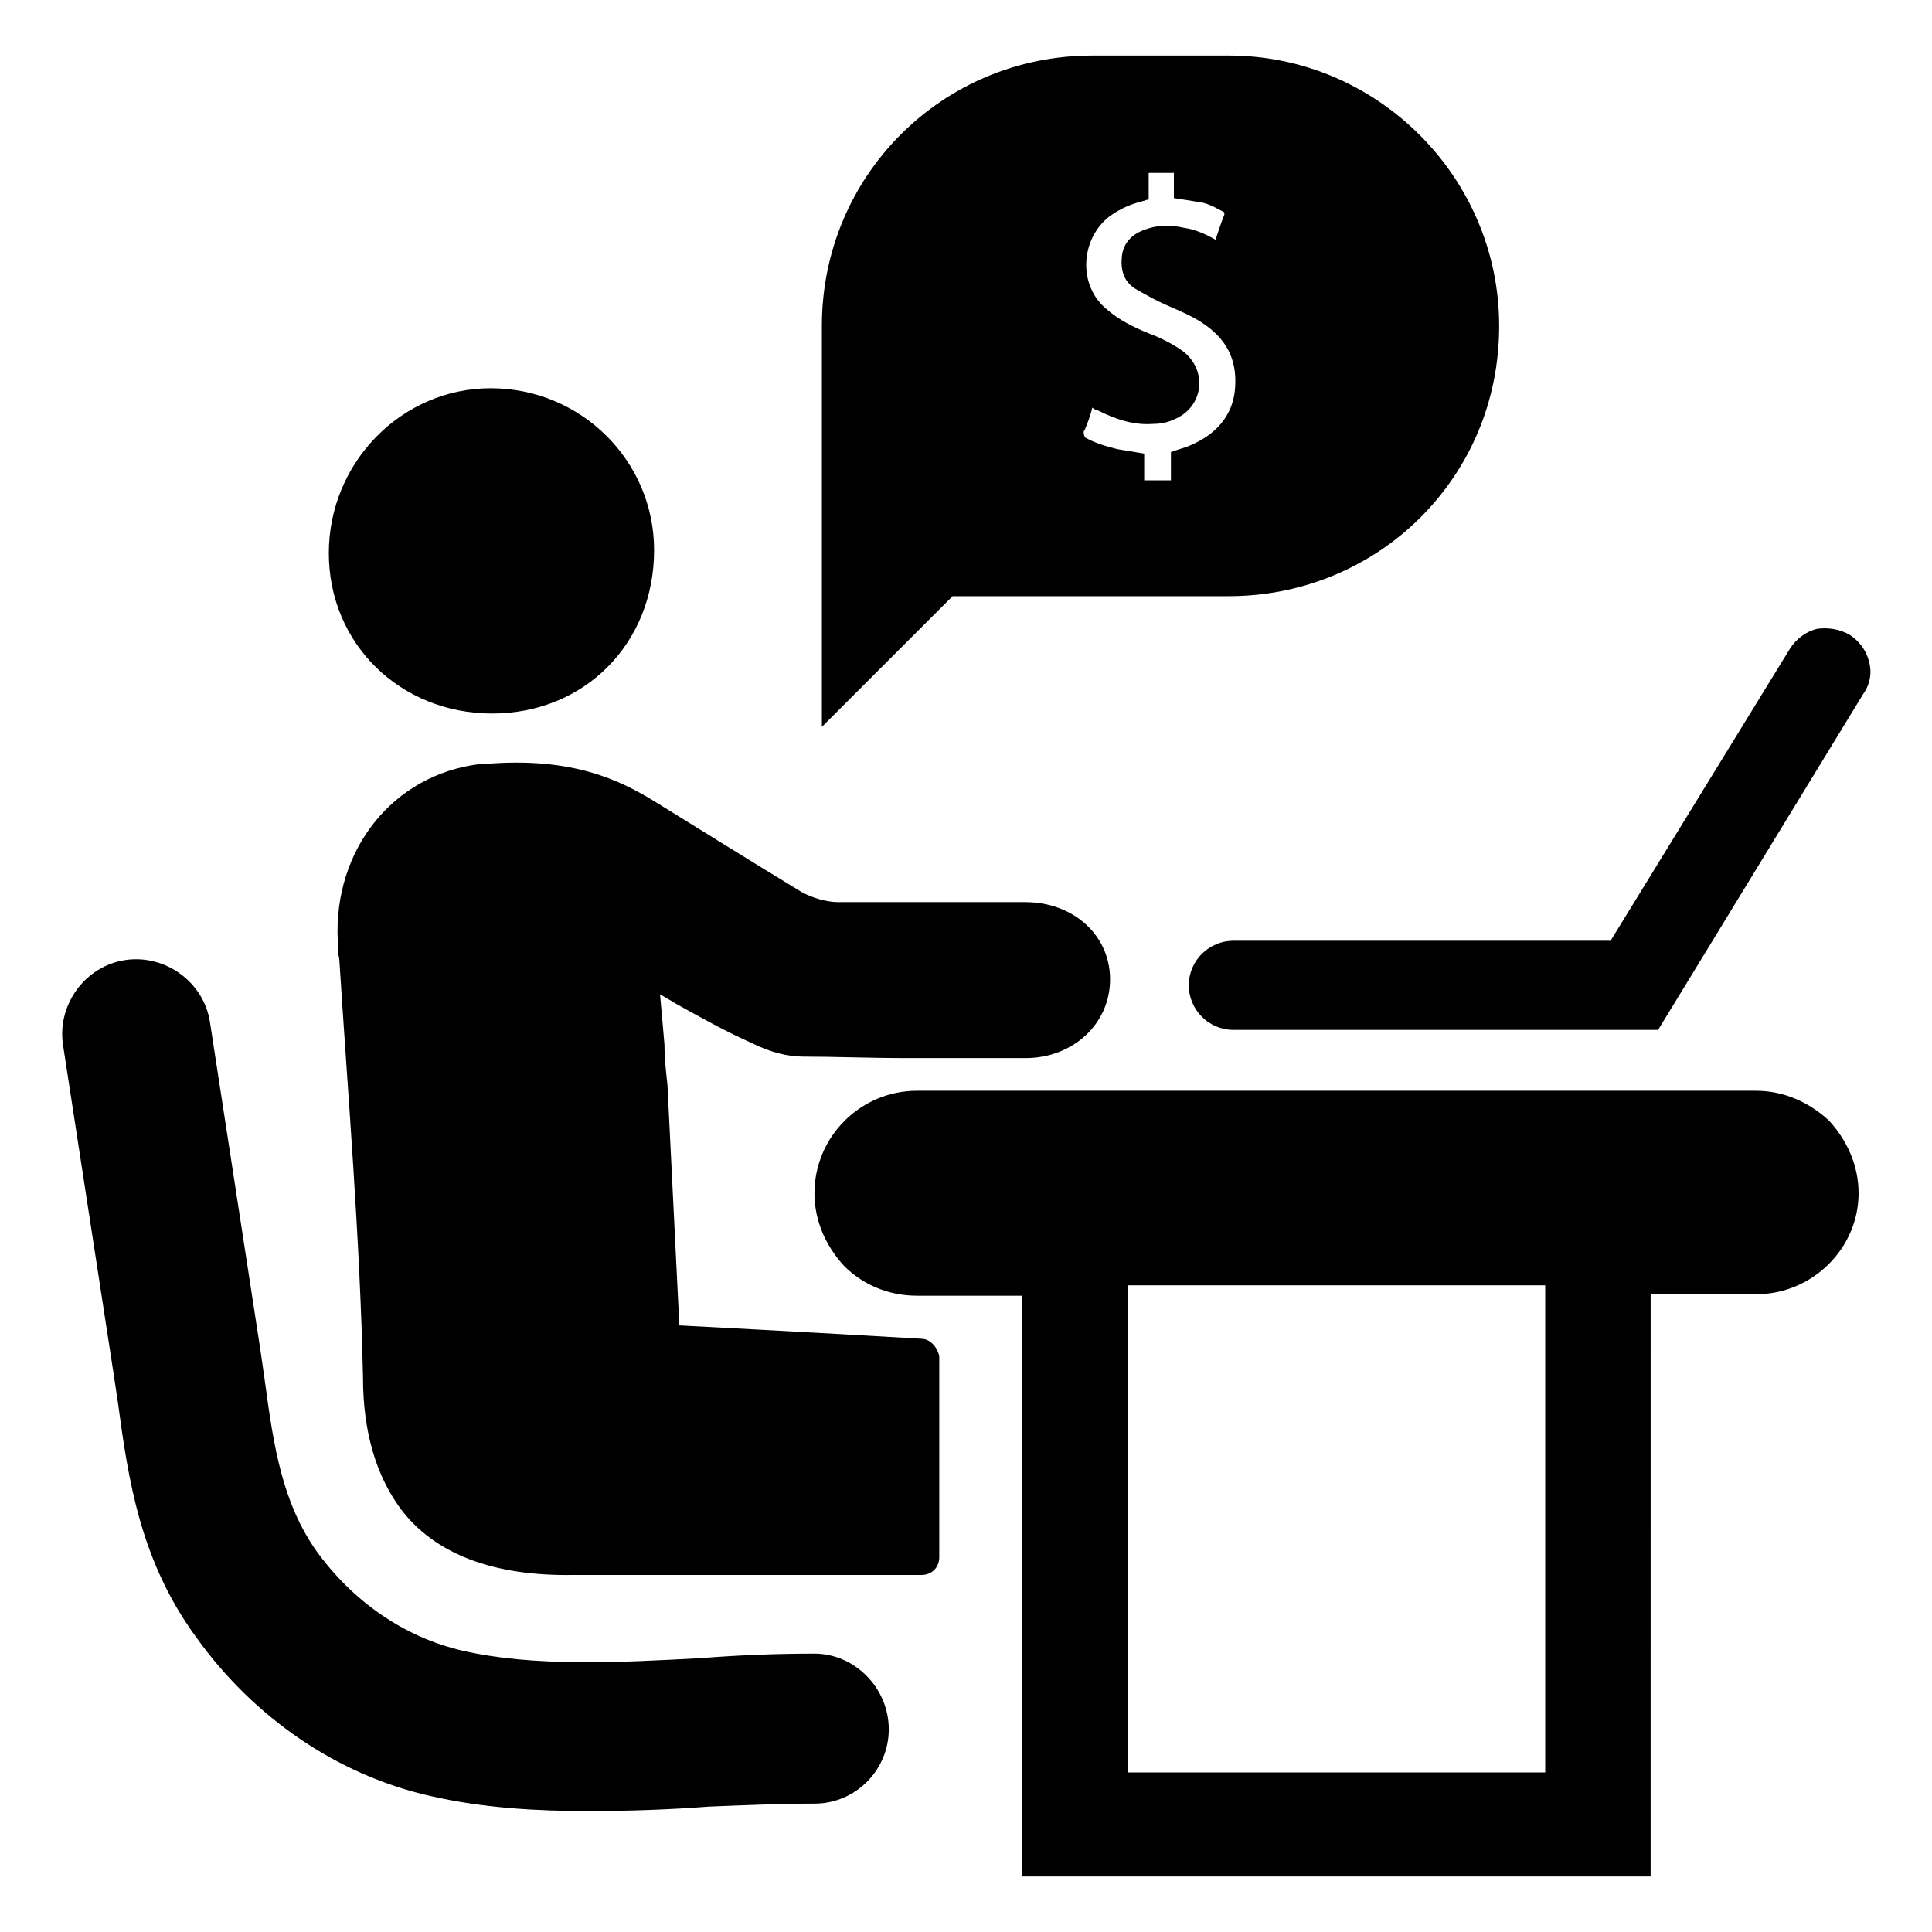
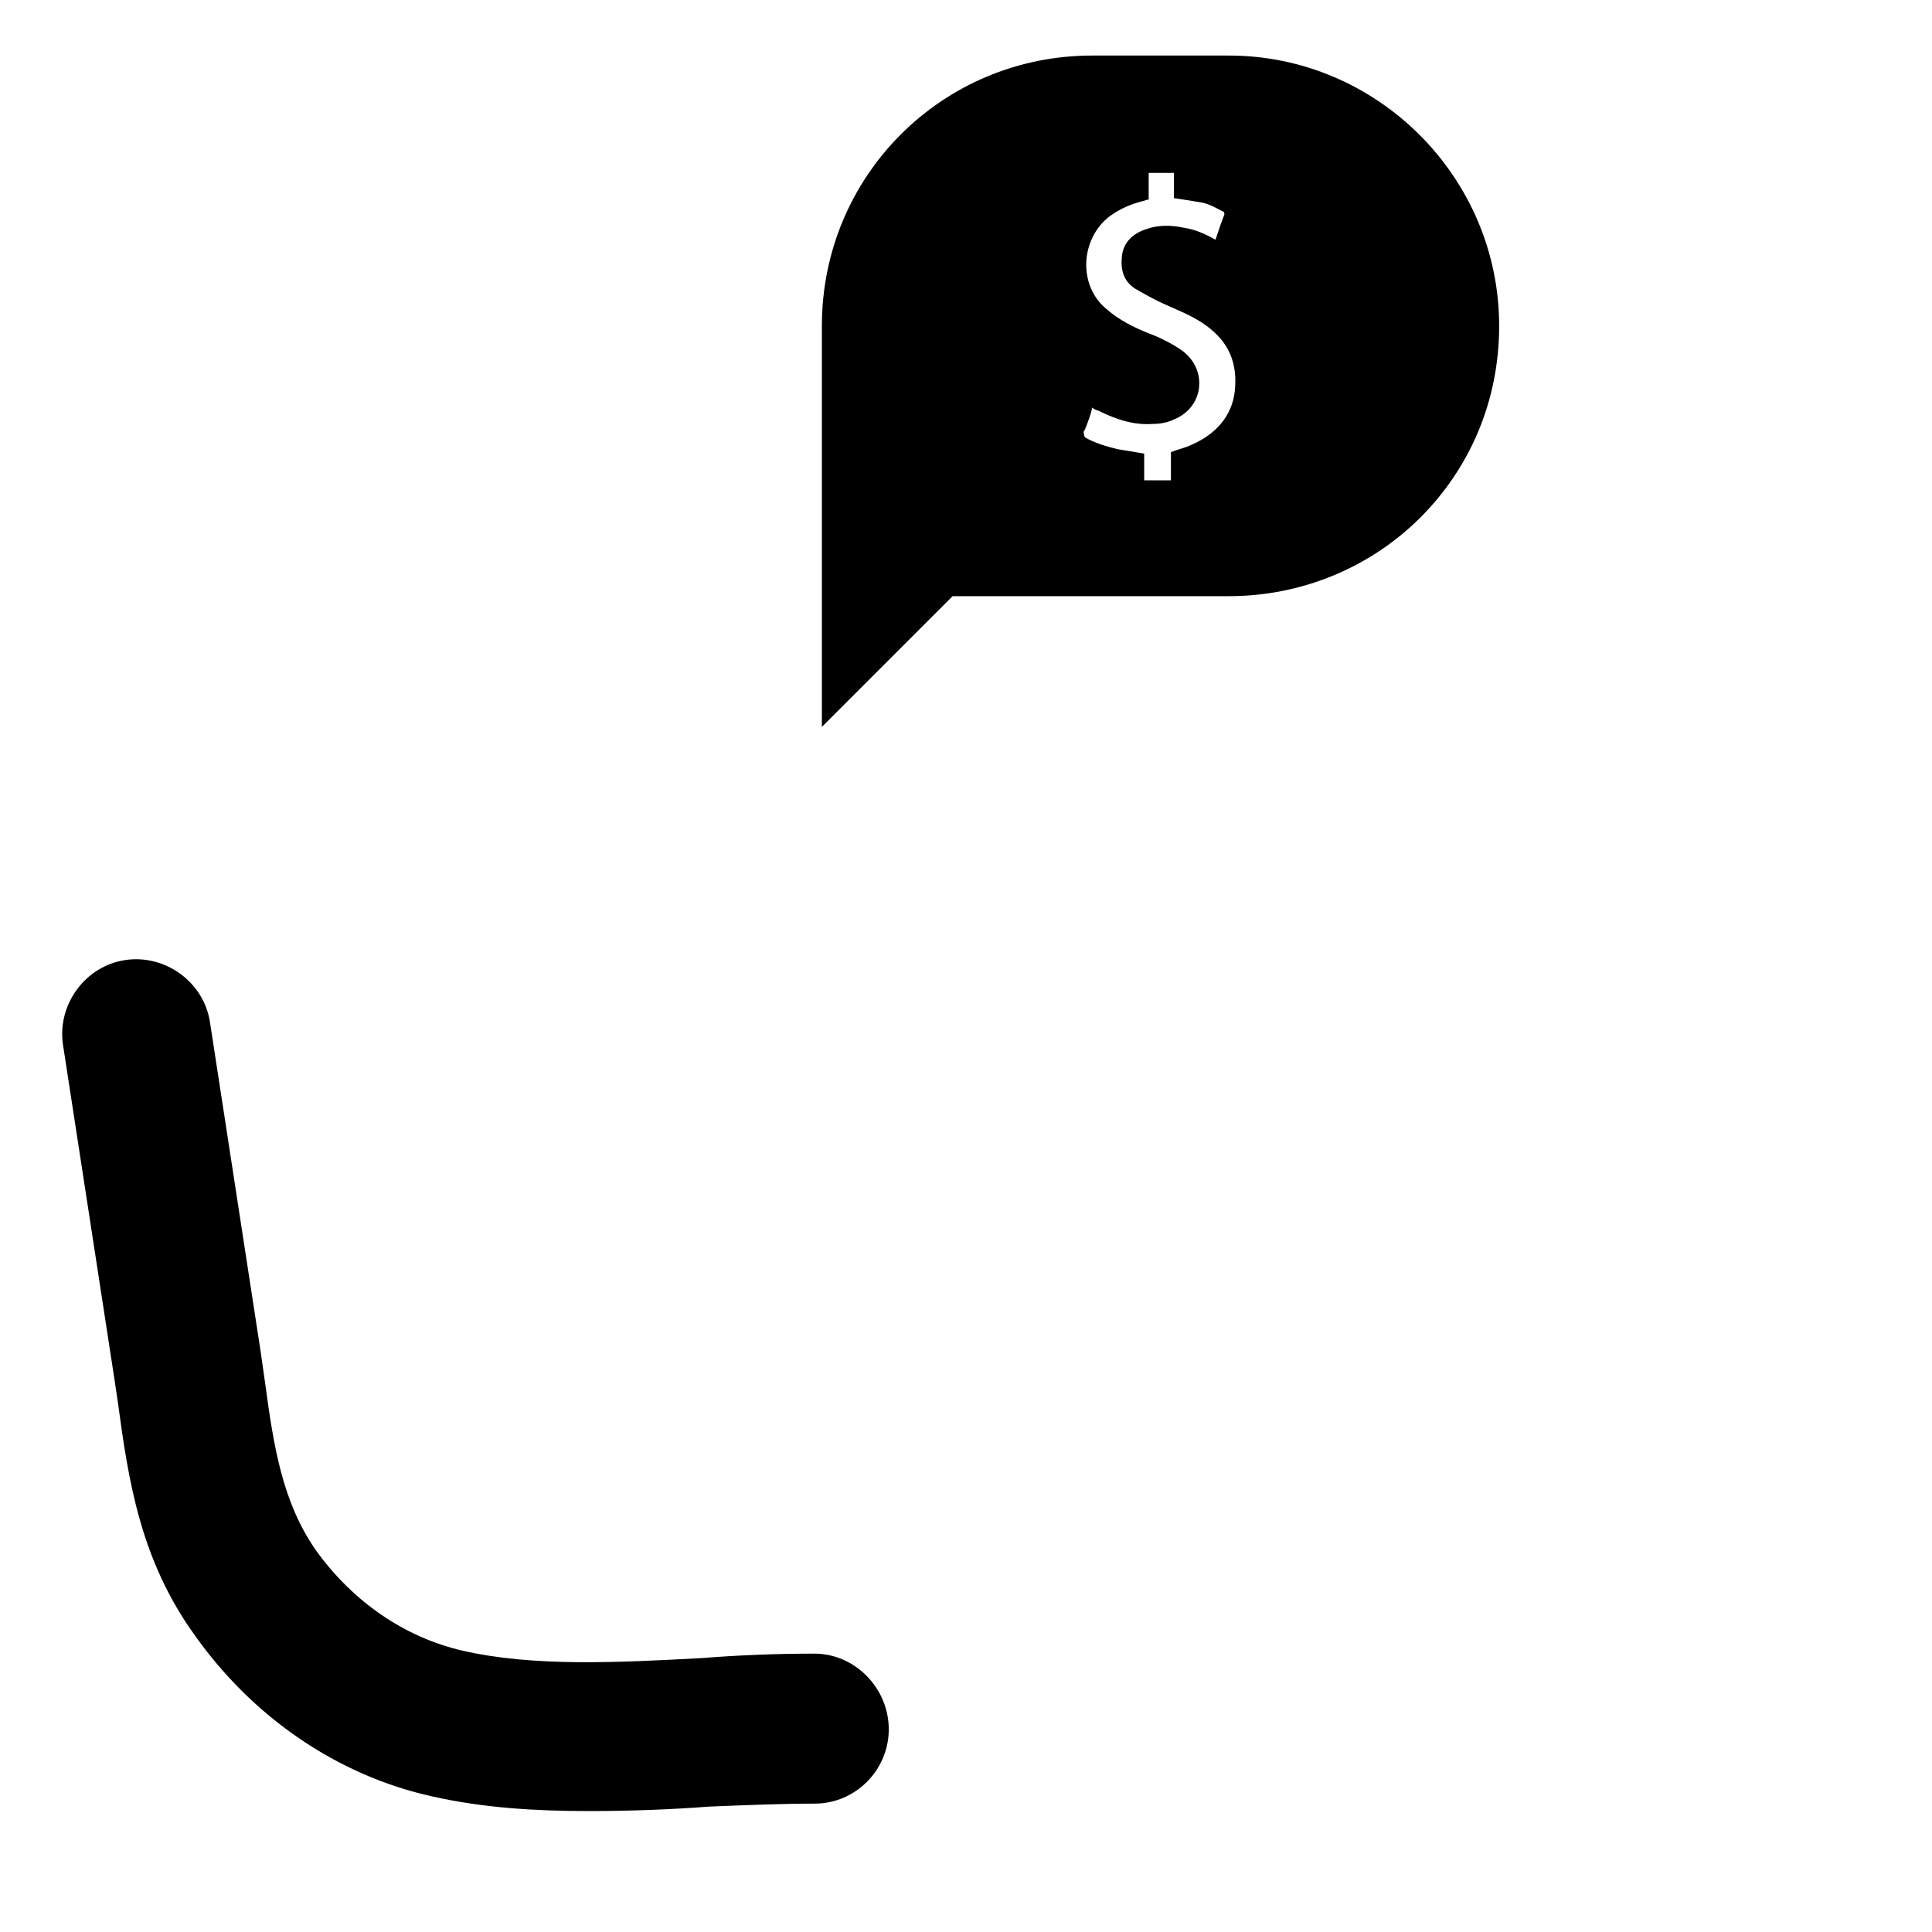
<svg xmlns="http://www.w3.org/2000/svg" fill="#000000" width="800px" height="800px" version="1.1" viewBox="144 144 512 512">
  <g>
-     <path d="m639.31 319.31c-0.789-3.148-2.754-5.512-5.117-7.086-2.754-1.574-5.902-1.969-8.66-1.574-3.148 0.789-5.512 2.754-7.086 5.117l-47.625 77.539-99.973 0.004c-6.297 0-11.809 5.117-11.809 11.809 0 6.297 5.117 11.809 11.809 11.809h112.57l54.316-88.953c1.969-2.758 2.359-5.906 1.574-8.664z" />
-     <path d="m609.39 433.06h-222.39c-14.957 0-27.16 12.203-27.16 27.16 0 7.477 3.148 14.168 7.871 19.285 4.723 4.723 11.414 7.871 19.285 7.871h27.945v153.9h166.49l0.008-154.29h27.945c14.957 0 27.16-12.203 27.16-26.766 0-7.477-3.148-14.168-7.871-19.285-5.121-4.723-11.812-7.871-19.289-7.871zm-55.891 180.66h-110.6v-129.1h110.6z" />
-     <path d="m274.44 333.09c24.402 0 42.902-18.5 42.902-43.297 0-23.617-19.285-42.902-43.297-42.902-23.617 0-42.902 19.68-42.902 43.691 0 24.008 18.891 42.508 43.297 42.508z" />
    <path d="m359.85 582.23c-9.84 0-20.074 0.395-29.914 1.18-22.043 1.18-44.477 2.363-63.371-1.969-15.352-3.543-29.125-12.988-38.965-26.766-8.66-12.594-11.02-26.766-13.383-44.477-0.395-2.754-0.789-5.512-1.18-8.266l-13.383-86.984c-1.574-10.629-11.809-18.105-22.434-16.531-10.629 1.574-18.105 11.809-16.531 22.434l13.383 86.984c0.395 2.754 0.789 5.117 1.18 7.871 2.754 20.469 5.902 41.723 20.469 61.797 15.352 21.648 37.785 37 62.582 42.508 13.777 3.148 27.945 3.938 41.723 3.938 10.629 0 21.648-0.395 31.883-1.18 9.84-0.395 19.285-0.789 27.945-0.789 11.02 0 19.68-9.055 19.68-19.68-0.004-11.016-9.059-20.07-19.684-20.07z" />
-     <path d="m388.19 498.79c-26.371-1.574-64.156-3.543-64.156-3.543l-3.152-63.762c-0.395-3.543-0.789-7.086-0.789-10.629-0.395-4.723-0.789-9.055-1.18-13.383 1.18 0.789 2.754 1.574 3.938 2.363 7.086 3.938 13.383 7.477 20.469 10.629 4.723 2.363 9.445 3.543 13.383 3.543 8.266 0 17.32 0.395 28.34 0.395h20.469 10.234c12.594 0 22.434-9.055 22.434-20.859 0-11.809-9.84-20.469-22.434-20.469h-25.586-24.008c-3.148 0-7.086-1.18-9.84-2.754-12.992-7.879-25.586-15.75-38.969-24.016-9.055-5.512-21.648-11.809-44.871-9.84h-1.18c-23.223 2.754-38.965 22.828-37.785 46.84 0 1.574 0 3.148 0.395 4.723 2.363 37 5.512 73.996 6.297 111 0 14.562 3.543 25.977 9.84 34.637 9.055 12.203 24.797 18.105 46.051 17.711h49.199 20.859 20.469 1.574c2.754 0 4.723-1.969 4.723-4.723v-53.137c-0.395-2.363-2.363-4.723-4.723-4.723z" />
    <path d="m469.66 301.99c19.68 0 37.785-7.871 50.773-20.859 12.988-12.988 20.859-30.699 20.859-50.773 0-39.359-32.273-71.637-71.637-71.637h-36.211c-39.754 0-71.637 31.883-71.637 71.637v106.27l34.637-34.637zm-38.176-44.082c0.789-1.969 1.574-3.938 1.969-5.902 0.395 0.395 1.18 0.789 1.574 0.789 4.723 2.363 9.445 3.938 14.562 3.543 1.969 0 3.938-0.395 5.512-1.18 7.871-3.148 9.055-12.988 2.363-18.105-2.754-1.969-5.902-3.543-9.055-4.723-3.938-1.574-7.871-3.543-11.02-6.297-7.871-6.297-7.086-18.895 0.789-24.797 2.754-1.969 5.512-3.148 8.66-3.938 0.395 0 0.789-0.395 1.574-0.395v-7.086l6.684-0.004v6.691c2.754 0.395 5.117 0.789 7.477 1.18 1.969 0.395 3.938 1.574 5.512 2.363 0.395 0 0.395 0.789 0.395 0.789-0.789 1.969-1.574 4.328-2.363 6.691-2.754-1.574-5.512-2.754-8.266-3.148-3.543-0.789-7.086-0.789-10.234 0.395-3.543 1.18-5.902 3.543-6.297 7.086s0.395 6.691 3.543 8.66c2.754 1.574 5.512 3.148 8.266 4.328 3.543 1.574 7.477 3.148 10.629 5.512 5.902 4.328 8.266 9.84 7.477 17.32-0.789 6.691-5.117 11.414-11.414 14.168-1.574 0.789-3.543 1.18-5.512 1.969v7.477h-7.086v-7.086c-2.363-0.395-4.723-0.789-7.086-1.18-3.148-0.789-5.902-1.574-8.66-3.148-0.387-1.188-0.387-1.582 0.008-1.973z" />
  </g>
</svg>